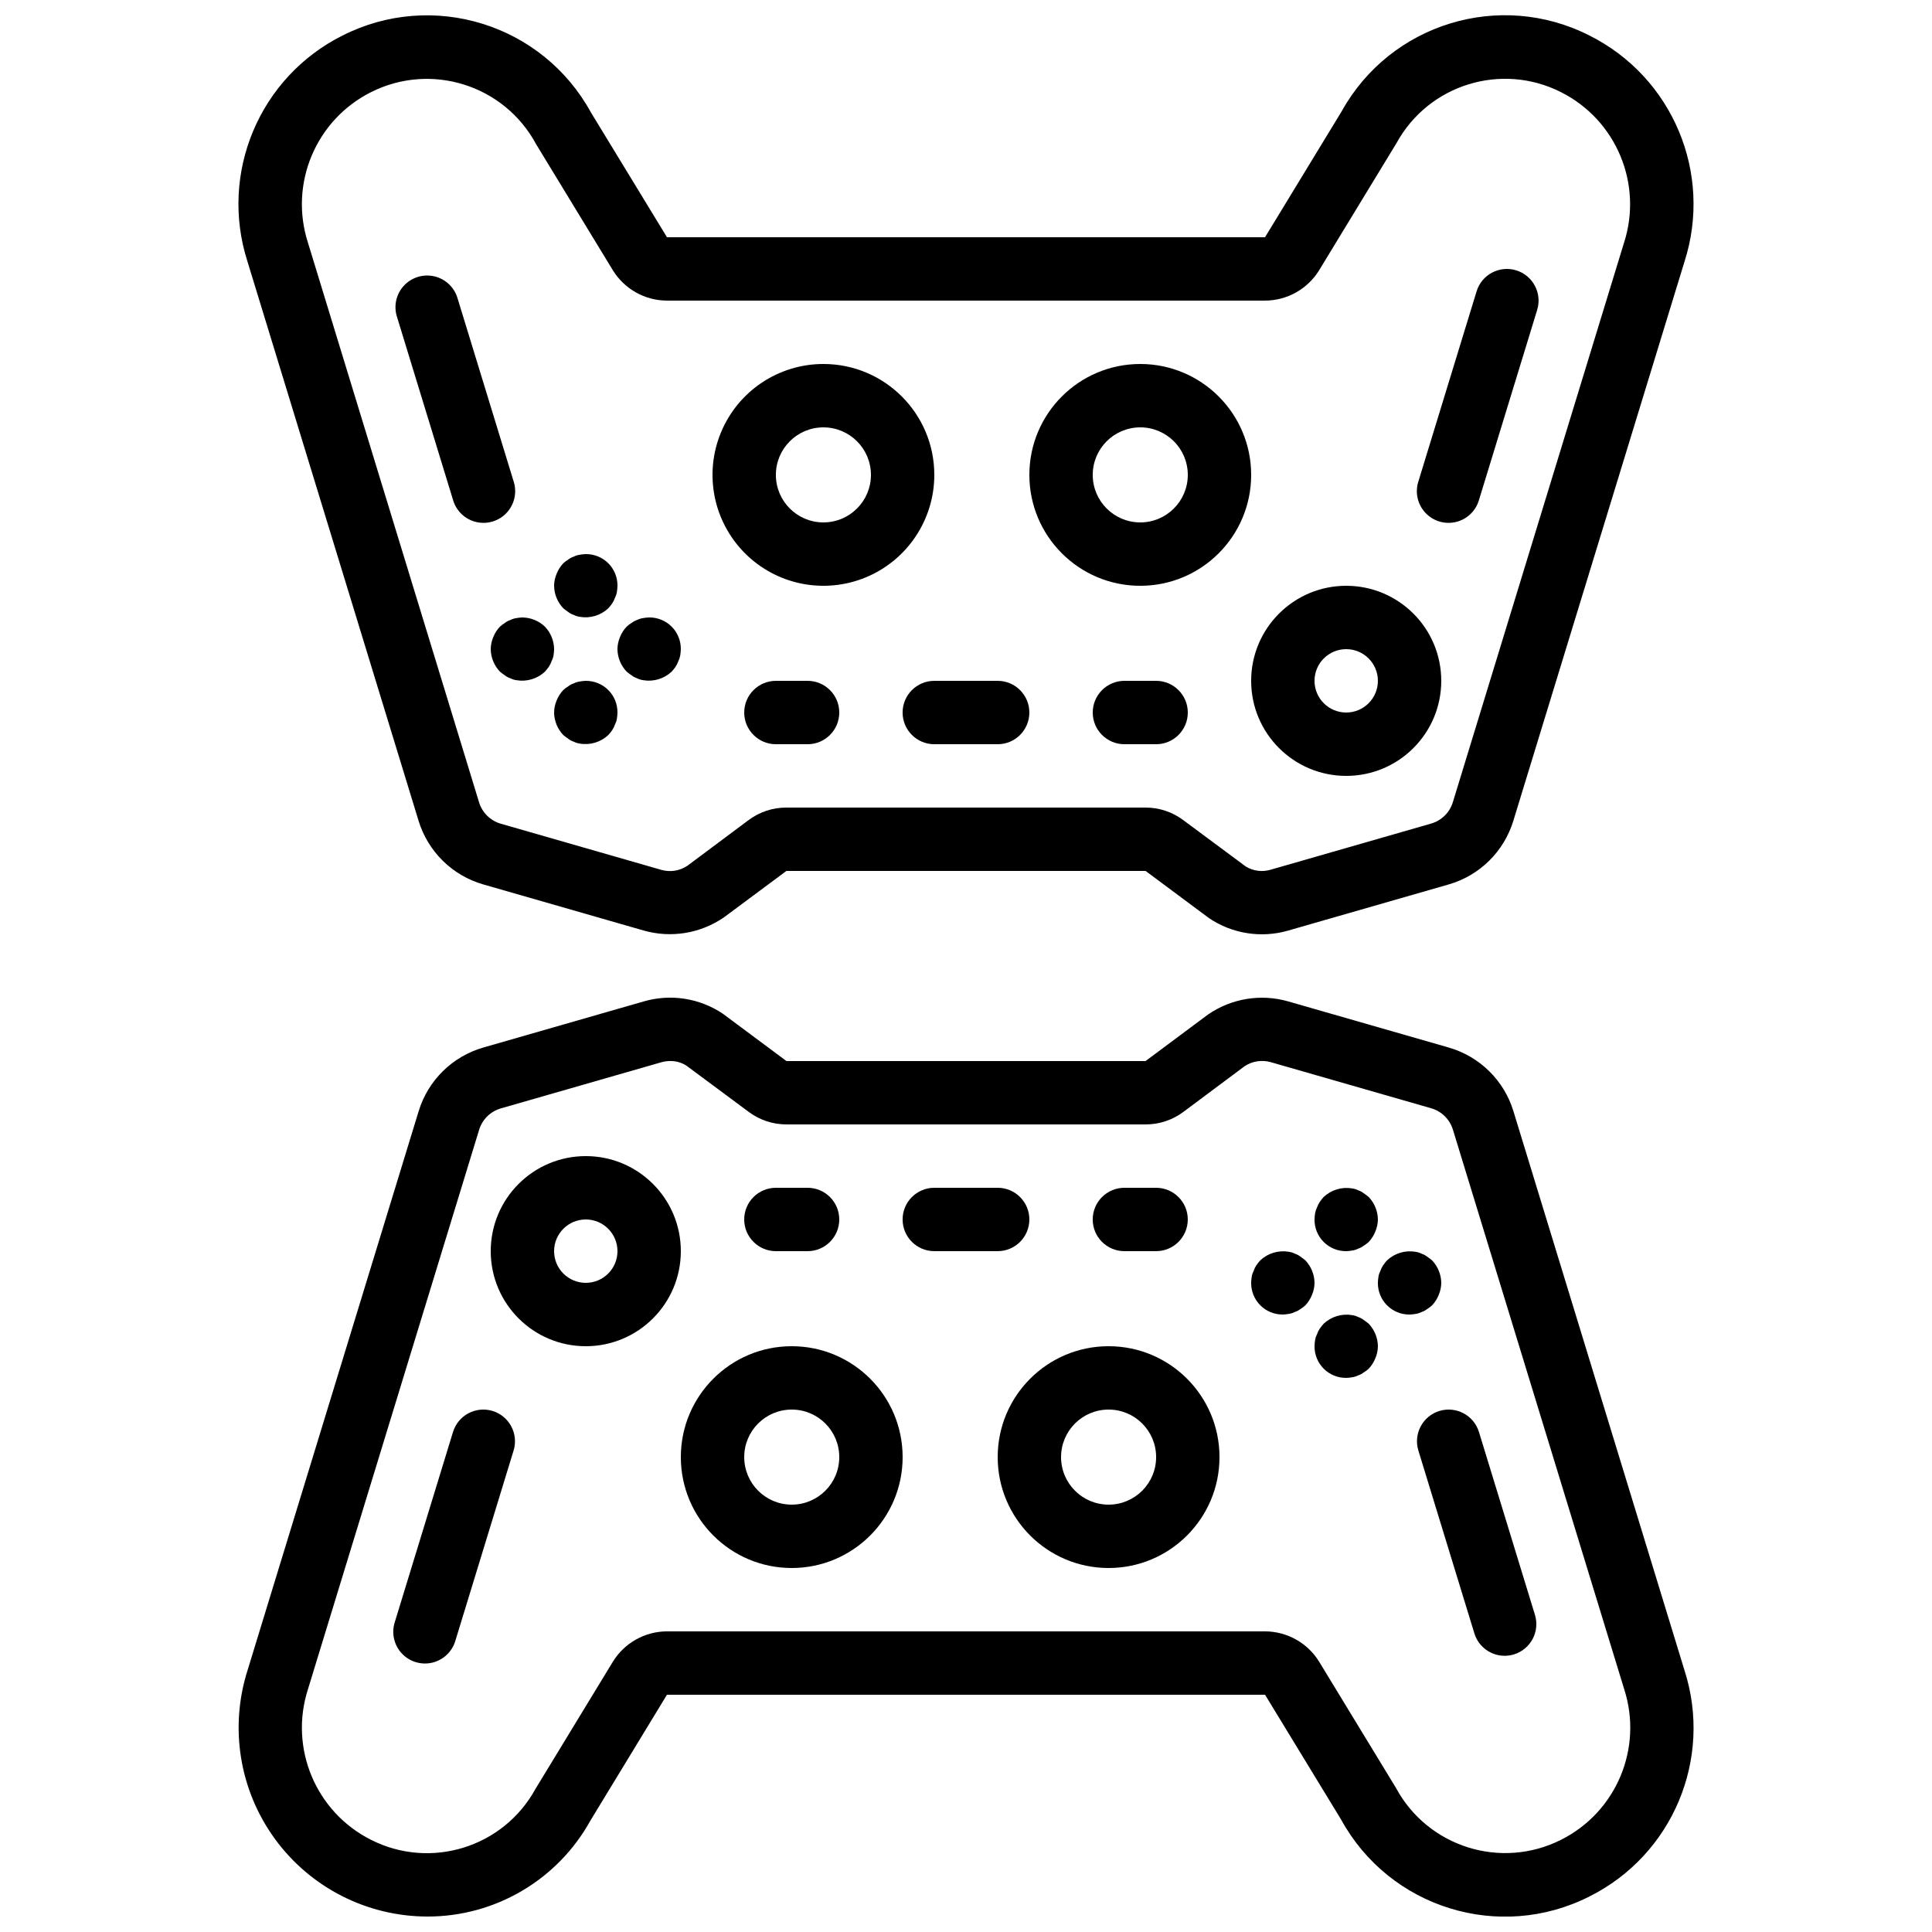
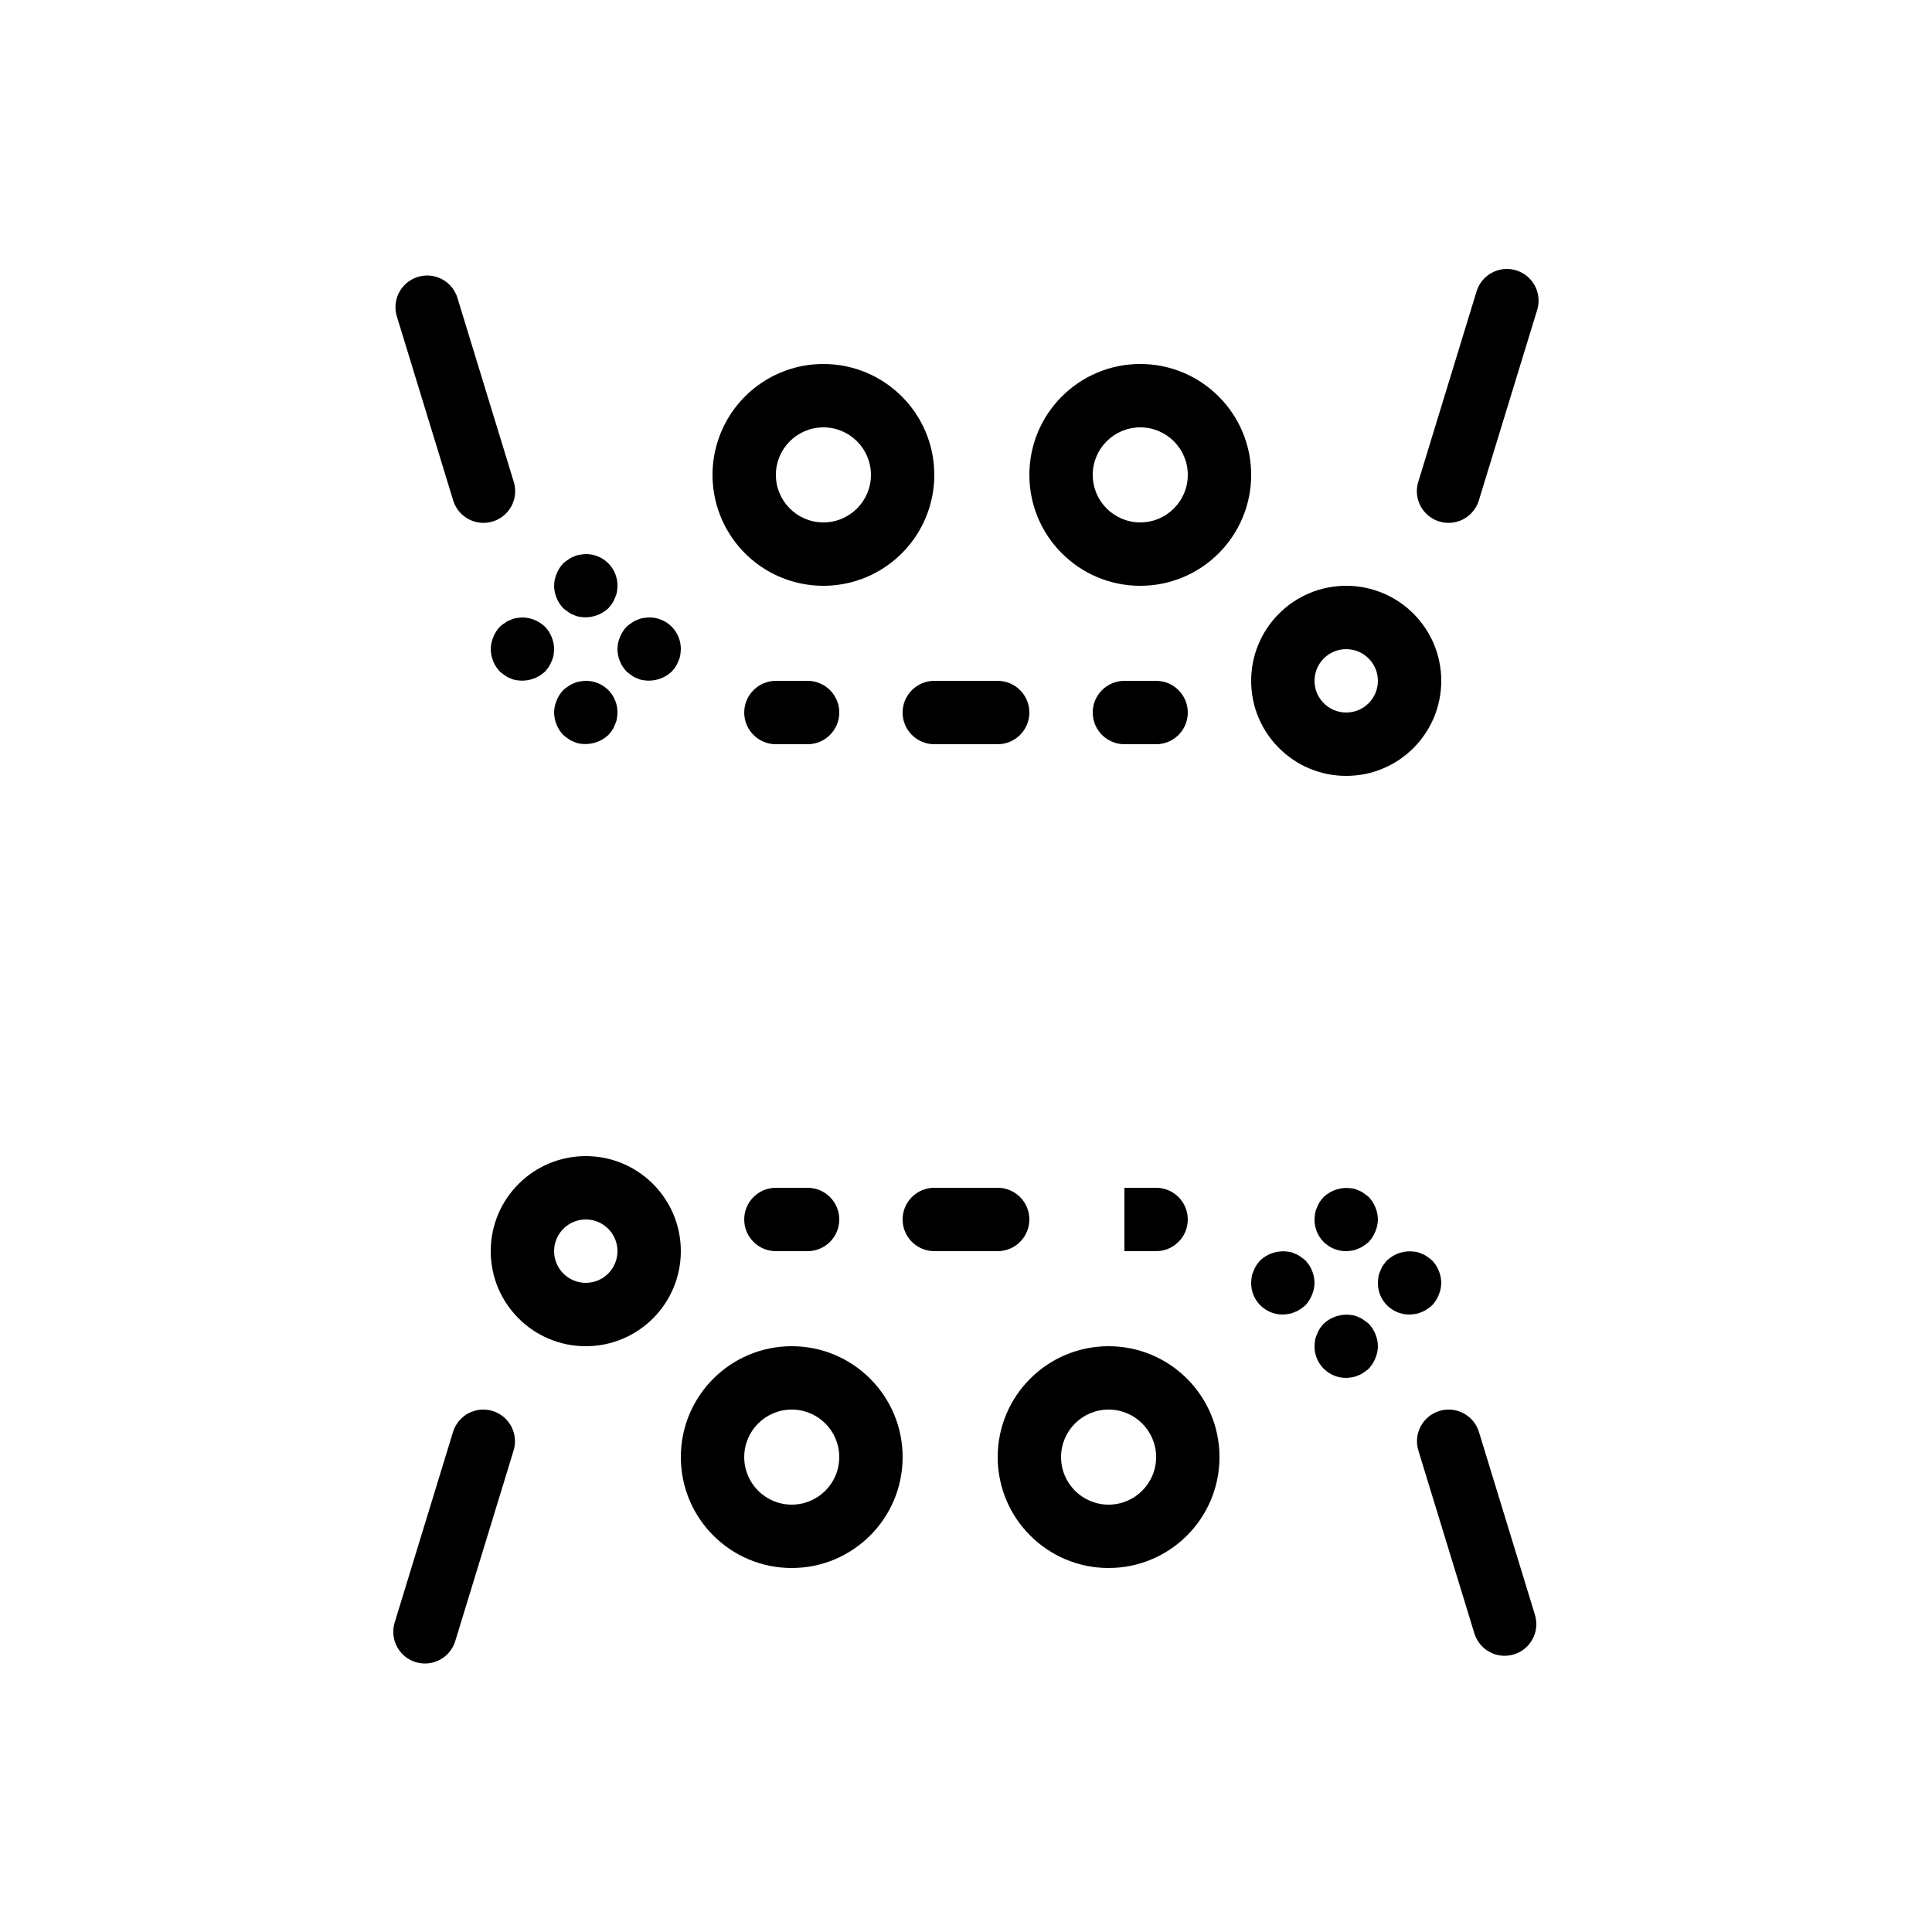
<svg xmlns="http://www.w3.org/2000/svg" width="800px" height="800px" version="1.1" viewBox="144 144 512 512">
  <defs>
    <clipPath id="b">
      <path d="m207 408h386v243.9h-386z" />
    </clipPath>
    <clipPath id="a">
-       <path d="m207 148.09h386v243.91h-386z" />
-     </clipPath>
+       </clipPath>
  </defs>
  <g clip-path="url(#b)">
-     <path d="m527.87 421.59-42.508-12.215c-7.258-2.074-15.062-0.785-21.27 3.516l-16.5 12.293h-95.184l-16.844-12.535c-6.148-4.133-13.809-5.332-20.926-3.273l-42.504 12.215c-8.23 2.352-14.703 8.715-17.191 16.902l-45.34 148.15c-4.844 15.211-2.144 31.82 7.273 44.715 9.414 12.895 24.414 20.523 40.379 20.543 17.957 0.031 34.516-9.707 43.207-25.426l20.289-33.352h158.5l20.152 33.074c12.852 23.445 41.984 32.461 65.832 20.379 22.004-11.016 32.695-36.426 25.191-59.859l-45.344-148.21c-2.488-8.199-8.973-14.57-17.211-16.914zm29.809 209.98c-15.918 8.008-35.312 1.891-43.758-13.797l-20.328-33.395c-3.066-4.984-8.492-8.027-14.344-8.051h-158.5c-5.856 0.023-11.281 3.07-14.344 8.062l-20.504 33.695c-8.508 15.516-27.793 21.48-43.578 13.484-14.66-7.375-21.75-24.34-16.695-39.953l45.344-148.2c0.836-2.754 3.012-4.894 5.777-5.684l42.504-12.219c0.781-0.223 1.59-0.332 2.402-0.328 1.484-0.016 2.941 0.395 4.199 1.184l16.516 12.254c2.902 2.188 6.441 3.367 10.078 3.359h95.141c3.637 0.008 7.176-1.172 10.078-3.359l16.156-12.059c2.043-1.355 4.574-1.754 6.934-1.082l42.508 12.215c2.762 0.789 4.938 2.926 5.773 5.676l45.395 148.29c5.031 15.617-2.086 32.566-16.758 39.91z" />
-   </g>
+     </g>
  <path d="m525.45 517.92c-4.43 1.359-6.922 6.055-5.566 10.488l14.84 48.449c1.078 3.531 4.336 5.945 8.027 5.945 0.832-0.004 1.66-0.129 2.457-0.367 4.434-1.359 6.926-6.055 5.57-10.488l-14.84-48.457c-1.359-4.434-6.055-6.926-10.488-5.57z" />
  <path d="m274.54 517.92c-4.434-1.355-9.129 1.137-10.488 5.57l-15.426 50.379c-0.93 2.883-0.234 6.043 1.82 8.27 2.051 2.227 5.144 3.176 8.094 2.484 2.949-0.695 5.297-2.926 6.141-5.832l15.426-50.383c1.359-4.434-1.137-9.129-5.566-10.488z" />
  <path d="m353.82 500.76c-16.23 0-29.391 13.156-29.391 29.387 0 16.23 13.16 29.391 29.391 29.391 16.23 0 29.387-13.16 29.387-29.391 0-16.23-13.156-29.387-29.387-29.387zm0 41.984c-6.957 0-12.594-5.641-12.594-12.598 0-6.957 5.637-12.594 12.594-12.594 6.957 0 12.594 5.637 12.594 12.594 0 6.957-5.637 12.598-12.594 12.598z" />
  <path d="m299.24 450.38c-13.914 0-25.191 11.277-25.191 25.191 0 13.91 11.277 25.191 25.191 25.191 13.91 0 25.188-11.281 25.188-25.191 0-13.914-11.277-25.191-25.188-25.191zm0 33.586c-4.641 0-8.398-3.758-8.398-8.395 0-4.637 3.758-8.398 8.398-8.398 4.637 0 8.395 3.762 8.395 8.398 0 4.637-3.758 8.395-8.395 8.395z" />
  <path d="m437.79 500.76c-16.23 0-29.391 13.156-29.391 29.387 0 16.23 13.16 29.391 29.391 29.391 16.23 0 29.387-13.16 29.387-29.391 0-16.23-13.156-29.387-29.387-29.387zm0 41.984c-6.957 0-12.598-5.641-12.598-12.598 0-6.957 5.641-12.594 12.598-12.594 6.957 0 12.594 5.637 12.594 12.594 0 6.957-5.637 12.598-12.594 12.598z" />
  <path d="m349.62 475.57h8.398c4.637 0 8.395-3.758 8.395-8.398 0-4.637-3.758-8.395-8.395-8.395h-8.398c-4.637 0-8.395 3.758-8.395 8.395 0 4.641 3.758 8.398 8.395 8.398z" />
-   <path d="m441.98 475.57h8.395c4.637 0 8.398-3.758 8.398-8.398 0-4.637-3.762-8.395-8.398-8.395h-8.395c-4.641 0-8.398 3.758-8.398 8.395 0 4.641 3.758 8.398 8.398 8.398z" />
+   <path d="m441.98 475.57h8.395c4.637 0 8.398-3.758 8.398-8.398 0-4.637-3.762-8.395-8.398-8.395h-8.395z" />
  <path d="m505.38 493.79c-0.43-0.332-0.914-0.59-1.426-0.758-0.504-0.254-1.047-0.426-1.605-0.504-2.734-0.473-5.531 0.367-7.559 2.266-0.359 0.402-0.695 0.82-1.008 1.262-0.316 0.469-0.57 0.977-0.754 1.512-0.242 0.477-0.414 0.984-0.504 1.512-0.09 0.555-0.145 1.117-0.16 1.68-0.023 2.234 0.855 4.383 2.434 5.961 1.582 1.578 3.731 2.457 5.965 2.434 0.531-0.012 1.062-0.07 1.586-0.168 0.559-0.078 1.102-0.246 1.605-0.504 0.512-0.168 0.996-0.422 1.426-0.754 0.48-0.289 0.93-0.629 1.344-1.008 0.758-0.805 1.355-1.742 1.762-2.769 0.43-1.012 0.66-2.094 0.672-3.191-0.031-2.223-0.902-4.352-2.434-5.965-0.422-0.336-0.848-0.672-1.344-1.004z" />
  <path d="m500.76 475.57c0.531-0.016 1.062-0.07 1.586-0.168 0.559-0.078 1.102-0.25 1.605-0.504 0.512-0.168 0.996-0.426 1.426-0.758 0.48-0.289 0.93-0.625 1.344-1.004 0.758-0.805 1.355-1.746 1.762-2.773 0.43-1.008 0.66-2.094 0.672-3.191-0.031-2.223-0.902-4.352-2.434-5.961-0.422-0.336-0.84-0.672-1.344-1.008-0.43-0.332-0.914-0.586-1.426-0.754-0.504-0.258-1.047-0.426-1.605-0.504-2.734-0.473-5.531 0.367-7.559 2.266-0.359 0.398-0.695 0.82-1.008 1.262-0.316 0.465-0.57 0.973-0.754 1.508-0.242 0.477-0.414 0.988-0.504 1.512-0.09 0.559-0.145 1.117-0.16 1.68-0.023 2.234 0.855 4.383 2.434 5.965 1.582 1.578 3.731 2.457 5.965 2.434z" />
  <path d="m522.17 490.94c0.48-0.293 0.93-0.629 1.344-1.008 0.758-0.805 1.359-1.746 1.762-2.773 0.434-1.008 0.66-2.094 0.672-3.191-0.031-2.223-0.902-4.352-2.434-5.961-0.418-0.336-0.84-0.672-1.344-1.008-0.43-0.328-0.91-0.586-1.426-0.754-0.504-0.254-1.047-0.426-1.605-0.504-2.734-0.473-5.531 0.367-7.559 2.266-0.359 0.398-0.695 0.82-1.004 1.262-0.32 0.469-0.574 0.977-0.758 1.512-0.242 0.473-0.414 0.984-0.504 1.512-0.09 0.555-0.145 1.113-0.16 1.676-0.023 2.234 0.855 4.383 2.434 5.965 1.582 1.578 3.731 2.457 5.965 2.434 0.531-0.012 1.062-0.07 1.586-0.168 0.559-0.078 1.102-0.25 1.605-0.504 0.516-0.168 0.996-0.426 1.426-0.754z" />
  <path d="m489.93 478c-0.422-0.336-0.84-0.672-1.344-1.008-0.43-0.328-0.914-0.586-1.43-0.754-0.5-0.254-1.043-0.426-1.602-0.504-2.734-0.473-5.535 0.367-7.559 2.266-0.359 0.398-0.695 0.82-1.008 1.262-0.316 0.469-0.57 0.977-0.754 1.512-0.242 0.473-0.414 0.984-0.504 1.512-0.09 0.555-0.145 1.113-0.16 1.676-0.023 2.234 0.855 4.383 2.434 5.965 1.578 1.578 3.731 2.457 5.961 2.434 0.535-0.012 1.066-0.07 1.59-0.168 0.559-0.078 1.102-0.25 1.602-0.504 0.516-0.168 1-0.426 1.43-0.754 0.48-0.293 0.93-0.629 1.344-1.008 0.758-0.805 1.355-1.746 1.762-2.773 0.43-1.008 0.66-2.094 0.672-3.191-0.031-2.223-0.902-4.352-2.434-5.961z" />
  <path d="m416.79 467.17c0-4.637-3.762-8.395-8.398-8.395h-16.793c-4.637 0-8.398 3.758-8.398 8.395 0 4.641 3.762 8.398 8.398 8.398h16.793c4.637 0 8.398-3.758 8.398-8.398z" />
  <g clip-path="url(#a)">
    <path d="m565.23 153.42c-23.723-12.066-52.738-3.195-65.664 20.066l-20.32 33.387h-158.49l-20.152-33.074c-12.852-23.449-41.988-32.465-65.84-20.379-22.004 11.016-32.695 36.426-25.191 59.859l45.344 148.21c2.488 8.188 8.961 14.551 17.188 16.902l42.504 12.215c7.262 2.062 15.062 0.773 21.27-3.516l16.527-12.285h95.184l16.848 12.535c6.148 4.129 13.809 5.328 20.922 3.277l42.508-12.219c8.227-2.348 14.699-8.715 17.188-16.902l45.344-148.14c7.539-23.453-3.144-48.898-25.168-59.938zm9.137 54.957-45.344 148.2c-0.832 2.754-3.008 4.894-5.777 5.684l-42.504 12.219c-2.215 0.668-4.613 0.363-6.59-0.84l-16.527-12.266c-2.902-2.191-6.441-3.371-10.074-3.359h-95.145c-3.637-0.012-7.176 1.168-10.078 3.359l-16.156 12.055c-2.035 1.371-4.574 1.77-6.934 1.086l-42.504-12.219c-2.766-0.789-4.941-2.926-5.777-5.676l-45.352-148.32c-5.019-15.598 2.078-32.523 16.719-39.879 15.914-8.012 35.312-1.895 43.754 13.797l20.328 33.395c3.066 4.984 8.492 8.031 14.344 8.051h158.5c5.856-0.02 11.281-3.07 14.344-8.059l20.504-33.699c8.516-15.508 27.793-21.473 43.582-13.484 14.66 7.375 21.746 24.34 16.691 39.953z" />
  </g>
  <path d="m280.12 271.59-14.836-48.449c-0.828-2.934-3.172-5.188-6.137-5.894-2.961-0.707-6.074 0.246-8.133 2.488-2.059 2.246-2.742 5.426-1.785 8.316l14.836 48.461c0.844 2.906 3.191 5.137 6.141 5.828 2.949 0.695 6.043-0.254 8.094-2.481 2.055-2.227 2.75-5.387 1.82-8.27z" />
  <path d="m545.8 215.64c-4.434-1.355-9.129 1.137-10.488 5.566l-15.426 50.383c-0.93 2.883-0.234 6.043 1.82 8.27 2.055 2.227 5.148 3.176 8.098 2.481 2.945-0.691 5.293-2.922 6.137-5.828l15.426-50.383c1.359-4.434-1.133-9.129-5.566-10.488z" />
  <path d="m446.18 240.46c-16.23 0-29.387 13.16-29.387 29.391 0 16.23 13.156 29.391 29.387 29.391 16.23 0 29.391-13.16 29.391-29.391 0-16.23-13.16-29.391-29.391-29.391zm0 41.984c-6.953 0-12.594-5.637-12.594-12.594 0-6.957 5.641-12.594 12.594-12.594 6.957 0 12.598 5.637 12.598 12.594 0 6.957-5.641 12.594-12.598 12.594z" />
  <path d="m500.76 299.24c-13.914 0-25.191 11.277-25.191 25.188 0 13.914 11.277 25.191 25.191 25.191 13.91 0 25.188-11.277 25.188-25.191 0-13.91-11.277-25.188-25.188-25.188zm0 33.586c-4.641 0-8.398-3.758-8.398-8.398 0-4.637 3.758-8.395 8.398-8.395 4.637 0 8.395 3.758 8.395 8.395 0 4.641-3.758 8.398-8.395 8.398z" />
  <path d="m362.21 240.46c-11.887 0-22.602 7.164-27.148 18.145-4.551 10.98-2.035 23.621 6.371 32.027 8.402 8.406 21.043 10.918 32.027 6.371 10.98-4.551 18.141-15.266 18.141-27.152 0-16.23-13.156-29.391-29.391-29.391zm0 41.984c-6.953 0-12.594-5.637-12.594-12.594 0-6.957 5.641-12.594 12.594-12.594 6.957 0 12.598 5.637 12.598 12.594 0 6.957-5.641 12.594-12.598 12.594z" />
  <path d="m450.38 324.43h-8.395c-4.641 0-8.398 3.762-8.398 8.398s3.758 8.398 8.398 8.398h8.395c4.637 0 8.398-3.762 8.398-8.398s-3.762-8.398-8.398-8.398z" />
  <path d="m358.02 324.43h-8.398c-4.637 0-8.395 3.762-8.395 8.398s3.758 8.398 8.395 8.398h8.398c4.637 0 8.395-3.762 8.395-8.398s-3.758-8.398-8.395-8.398z" />
  <path d="m294.62 306.21c0.43 0.332 0.914 0.586 1.43 0.754 0.504 0.258 1.043 0.426 1.602 0.504 2.738 0.473 5.535-0.367 7.559-2.266 0.359-0.398 0.699-0.82 1.008-1.262 0.316-0.465 0.57-0.977 0.754-1.512 0.242-0.473 0.414-0.984 0.504-1.512 0.094-0.555 0.145-1.113 0.16-1.676 0.023-2.234-0.855-4.383-2.434-5.965-1.578-1.578-3.731-2.457-5.961-2.434-0.535 0.016-1.066 0.07-1.59 0.168-0.559 0.078-1.098 0.25-1.602 0.504-0.516 0.168-1 0.426-1.43 0.754-0.48 0.293-0.93 0.629-1.344 1.008-0.758 0.805-1.355 1.746-1.762 2.773-0.43 1.008-0.66 2.094-0.672 3.191 0.031 2.223 0.902 4.352 2.434 5.961 0.422 0.336 0.848 0.672 1.344 1.008z" />
  <path d="m299.24 324.43c-0.535 0.016-1.066 0.07-1.59 0.168-0.559 0.078-1.098 0.25-1.602 0.504-0.516 0.172-1 0.426-1.43 0.758-0.48 0.289-0.93 0.625-1.344 1.008-0.758 0.801-1.355 1.742-1.762 2.769-0.43 1.012-0.66 2.094-0.672 3.191 0.031 2.223 0.902 4.352 2.434 5.961 0.422 0.336 0.84 0.672 1.344 1.008 0.43 0.332 0.914 0.586 1.43 0.758 0.504 0.254 1.043 0.422 1.602 0.504 2.738 0.469 5.535-0.371 7.559-2.269 0.359-0.398 0.699-0.82 1.008-1.258 0.316-0.469 0.57-0.977 0.754-1.512 0.242-0.477 0.414-0.984 0.504-1.512 0.094-0.555 0.145-1.117 0.16-1.68 0.023-2.234-0.855-4.383-2.434-5.961-1.578-1.582-3.731-2.457-5.961-2.438z" />
  <path d="m288.41 310.07c-1.609-1.535-3.738-2.406-5.965-2.438-0.531 0.016-1.062 0.07-1.586 0.168-0.559 0.078-1.102 0.25-1.602 0.504-0.516 0.168-1 0.426-1.43 0.758-0.48 0.289-0.93 0.625-1.344 1.008-0.758 0.801-1.355 1.742-1.762 2.769-0.43 1.008-0.66 2.094-0.672 3.191 0.031 2.223 0.902 4.352 2.434 5.961 0.422 0.336 0.84 0.672 1.344 1.008 0.43 0.332 0.914 0.586 1.43 0.754 0.5 0.258 1.043 0.426 1.602 0.504 2.734 0.473 5.535-0.367 7.559-2.266 0.359-0.398 0.695-0.82 1.008-1.258 0.316-0.469 0.57-0.977 0.754-1.512 0.242-0.477 0.414-0.988 0.504-1.512 0.09-0.559 0.145-1.117 0.16-1.68-0.027-2.227-0.898-4.356-2.434-5.961z" />
  <path d="m316.03 307.63c-0.535 0.016-1.062 0.07-1.59 0.168-0.559 0.078-1.098 0.25-1.602 0.504-0.516 0.168-1 0.426-1.43 0.758-0.48 0.289-0.93 0.625-1.34 1.008-0.762 0.801-1.359 1.742-1.766 2.769-0.43 1.008-0.656 2.094-0.672 3.191 0.031 2.223 0.902 4.352 2.438 5.961 0.418 0.336 0.836 0.672 1.34 1.008 0.43 0.332 0.914 0.586 1.43 0.754 0.504 0.258 1.043 0.426 1.602 0.504 2.738 0.473 5.535-0.367 7.559-2.266 0.363-0.398 0.699-0.82 1.008-1.258 0.316-0.469 0.574-0.977 0.758-1.512 0.242-0.477 0.41-0.988 0.5-1.512 0.094-0.559 0.145-1.117 0.16-1.68 0.023-2.234-0.852-4.383-2.434-5.965-1.578-1.578-3.727-2.457-5.961-2.434z" />
  <path d="m408.39 324.43h-16.793c-4.637 0-8.398 3.762-8.398 8.398s3.762 8.398 8.398 8.398h16.793c4.637 0 8.398-3.762 8.398-8.398s-3.762-8.398-8.398-8.398z" />
</svg>